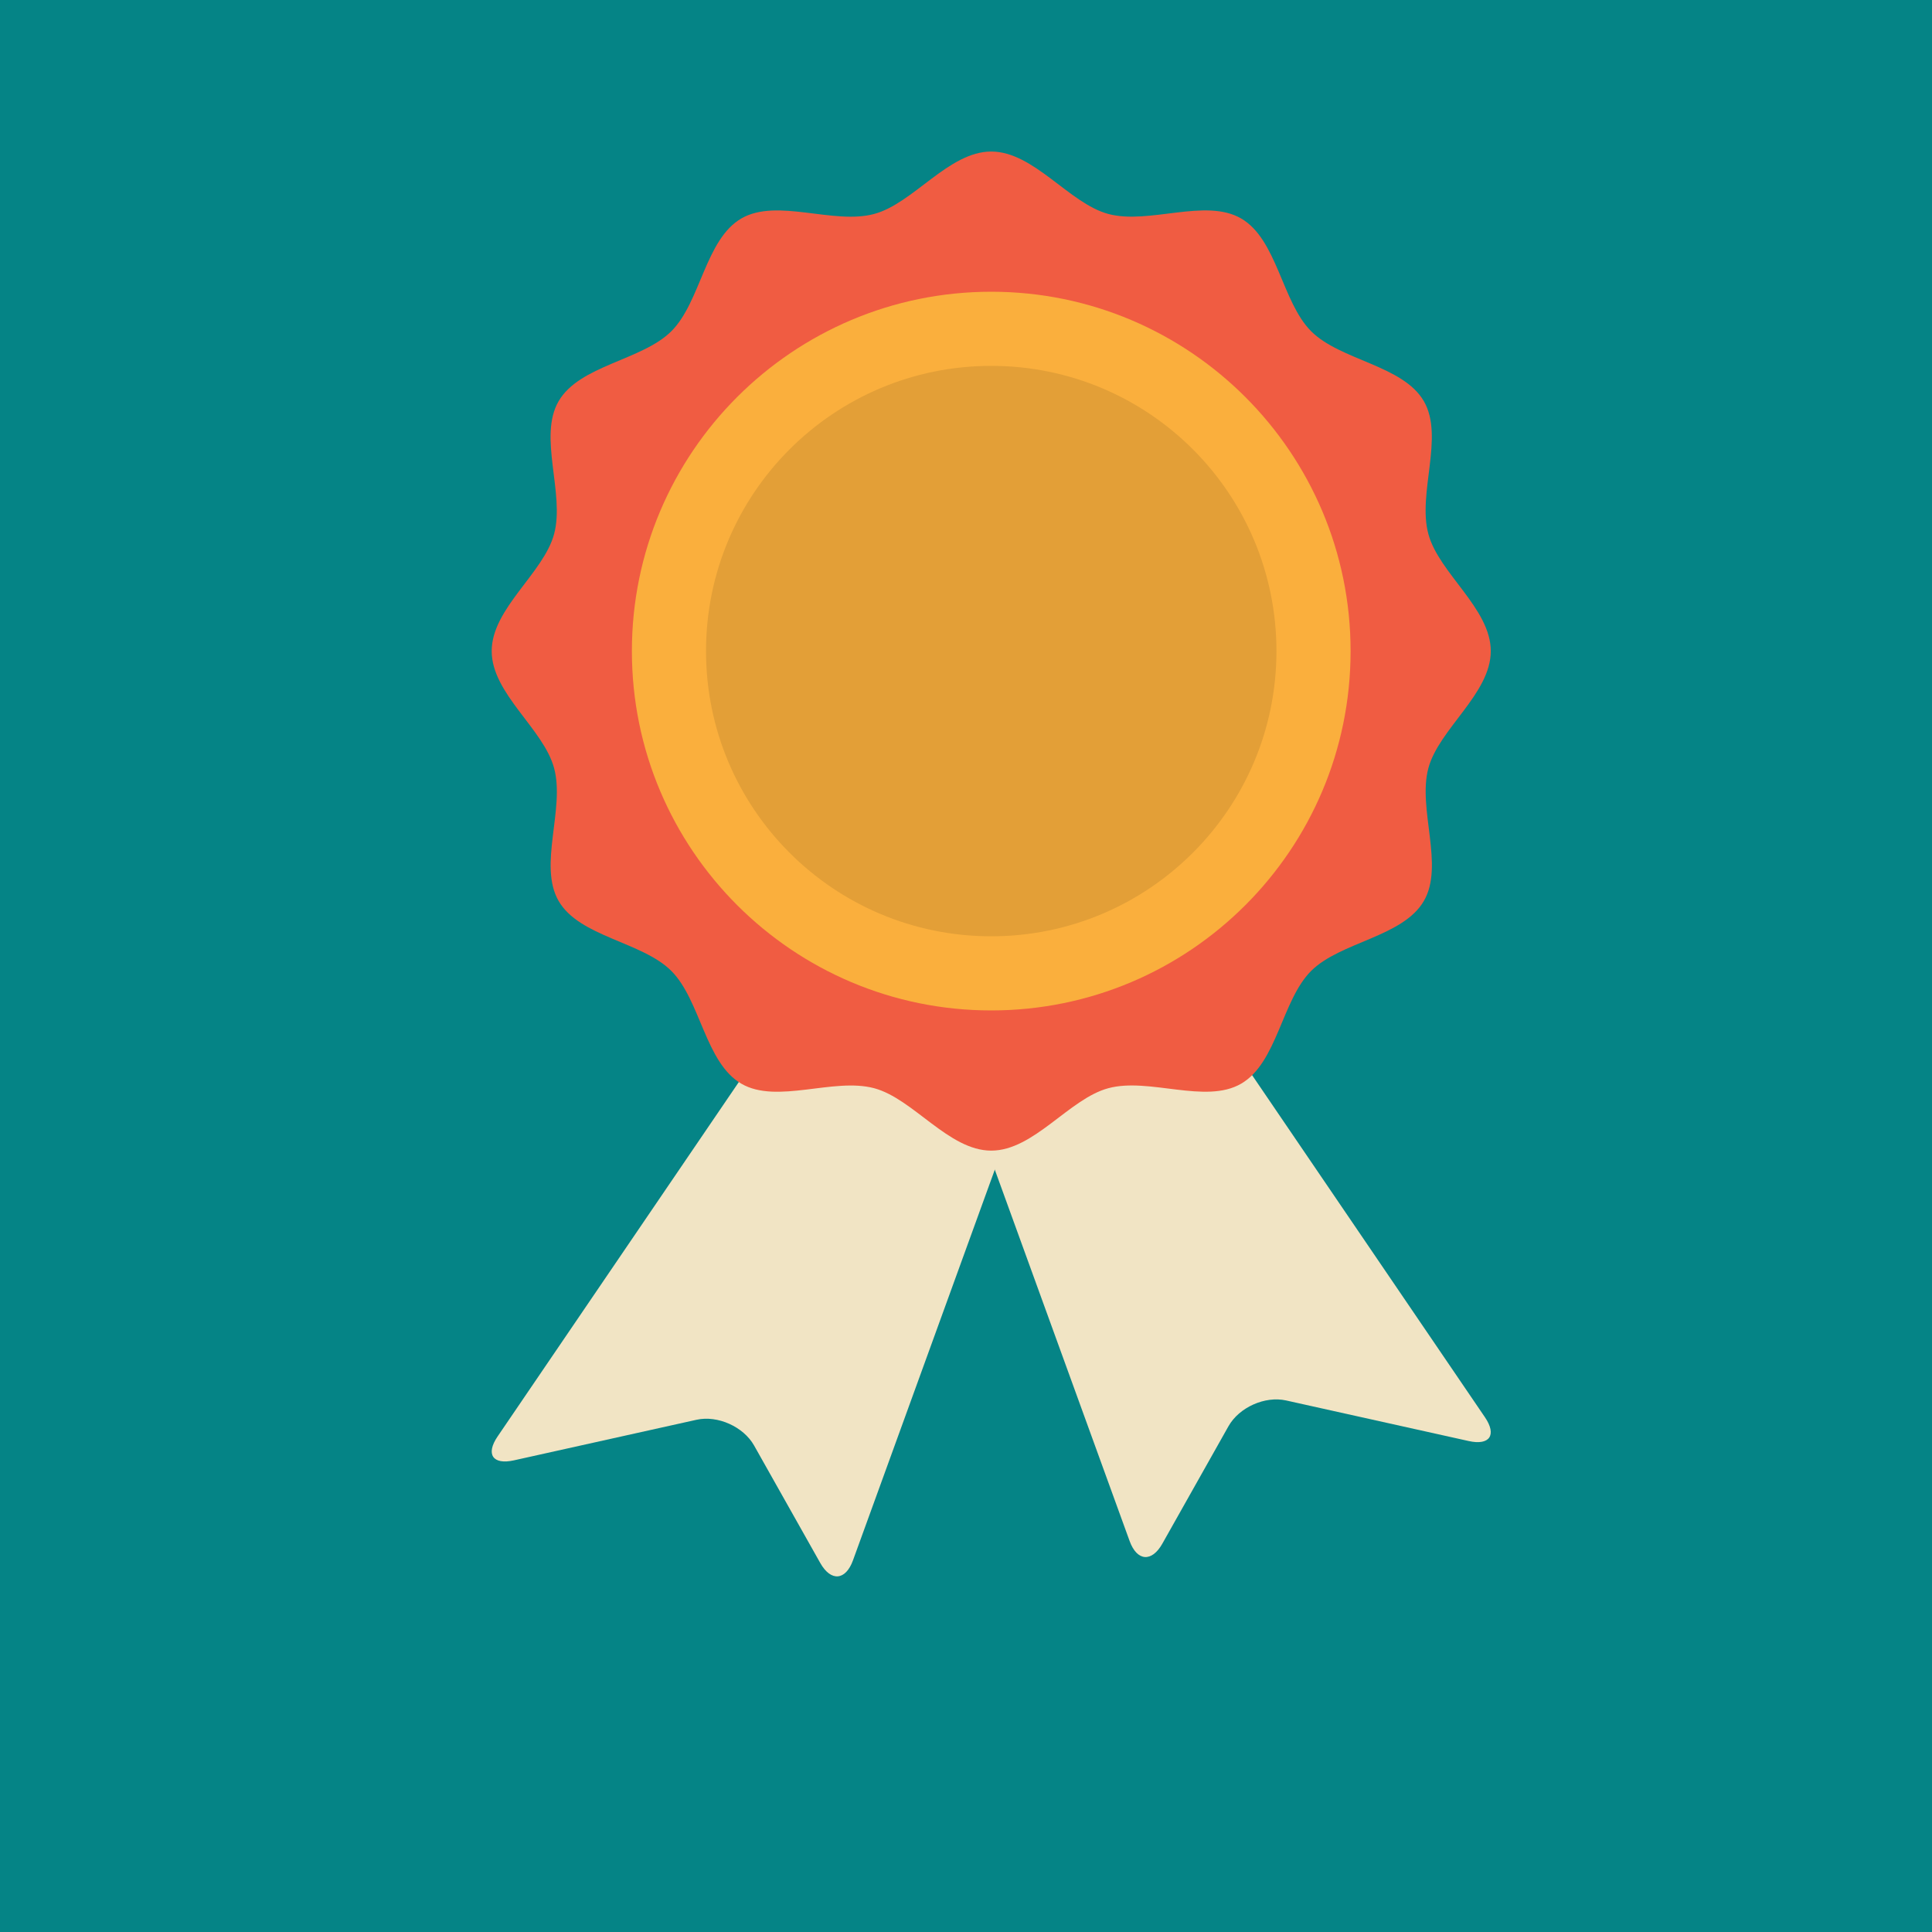
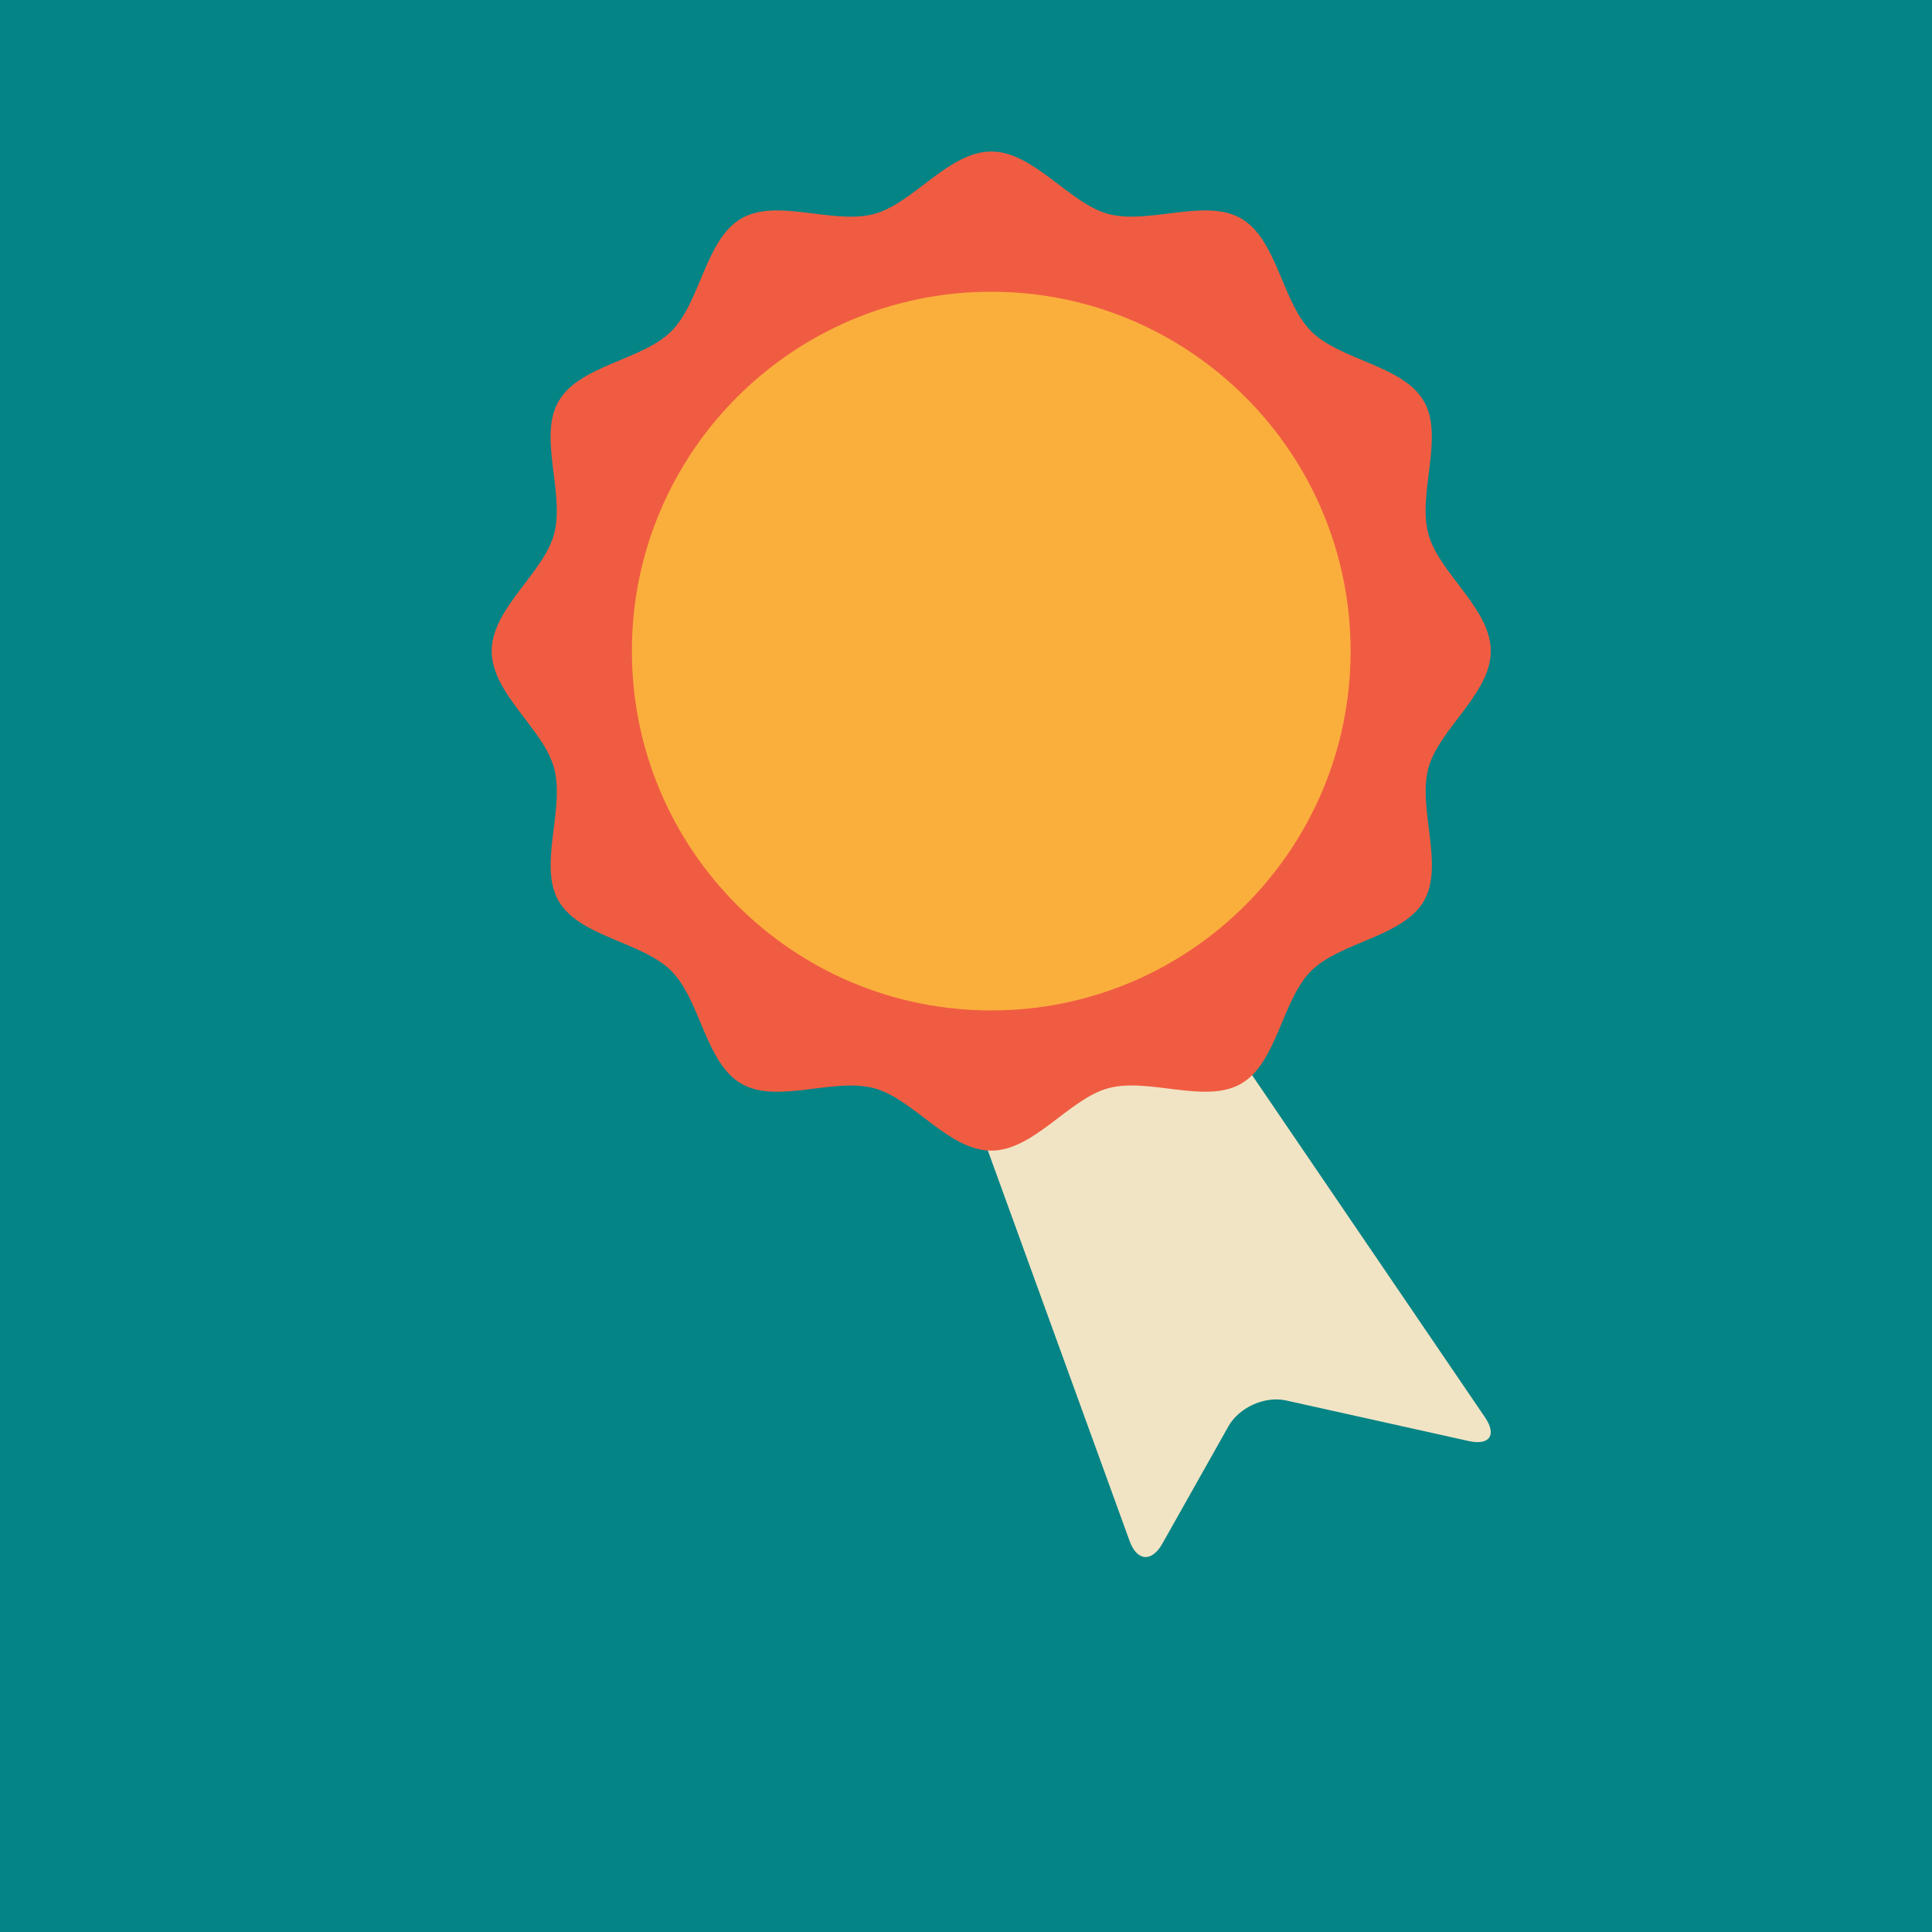
<svg xmlns="http://www.w3.org/2000/svg" id="Ebene_2" viewBox="0 0 160 160">
  <defs>
    <style>.cls-1{fill:#f05c42;}.cls-2{fill:#faaf3d;}.cls-3{fill:#058486;}.cls-4{fill:#e39f37;}.cls-5{fill:#f1e4c4;}</style>
  </defs>
  <g id="background">
    <rect class="cls-3" width="160" height="160" />
  </g>
  <g id="object">
    <g>
-       <path class="cls-5" d="m83.26,64.45c1.74-.43,3.98.42,4.99,1.9l34.72,51.01c1.01,1.48.4,2.37-1.34,1.98l-15.12-3.36c-1.75-.39-3.89.57-4.77,2.13l-5.48,9.73c-.88,1.56-2.1,1.46-2.71-.22l-20.77-57.21c-.61-1.68.31-3.41,2.05-3.85l8.43-2.11Z" />
-       <path class="cls-5" d="m80.92,66.05c-1.74-.44-3.98.42-4.99,1.9l-34.72,51.01c-1.01,1.48-.4,2.37,1.35,1.98l15.12-3.36c1.75-.39,3.89.57,4.77,2.13l5.48,9.73c.88,1.56,2.1,1.46,2.71-.22l20.77-57.21c.61-1.68-.31-3.41-2.05-3.85l-8.43-2.11Z" />
+       <path class="cls-5" d="m83.26,64.45c1.74-.43,3.98.42,4.99,1.9l34.72,51.01c1.01,1.48.4,2.37-1.34,1.98l-15.12-3.36c-1.75-.39-3.89.57-4.77,2.13l-5.48,9.73c-.88,1.56-2.1,1.46-2.71-.22l-20.77-57.21c-.61-1.68.31-3.41,2.05-3.85l8.43-2.11" />
      <path class="cls-1" d="m123.46,53.92c0,3.53-4.3,6.45-5.17,9.7-.9,3.37,1.34,8.04-.37,10.99-1.73,2.99-6.91,3.38-9.34,5.8-2.43,2.43-2.81,7.61-5.8,9.34-2.95,1.71-7.62-.54-10.99.37-3.25.87-6.17,5.17-9.7,5.17s-6.45-4.3-9.7-5.17c-3.37-.9-8.04,1.34-10.99-.37-2.99-1.73-3.38-6.91-5.8-9.34-2.43-2.43-7.61-2.81-9.34-5.8-1.7-2.95.54-7.62-.37-10.99-.87-3.26-5.17-6.17-5.17-9.7s4.3-6.45,5.17-9.7c.9-3.37-1.34-8.04.37-10.99,1.73-2.99,6.91-3.38,9.34-5.8,2.43-2.43,2.81-7.61,5.8-9.34,2.95-1.71,7.62.54,10.99-.37,3.25-.87,6.17-5.17,9.7-5.17s6.45,4.3,9.7,5.17c3.37.9,8.04-1.34,10.99.37,2.99,1.73,3.38,6.91,5.8,9.34,2.43,2.43,7.61,2.81,9.34,5.8,1.7,2.95-.54,7.62.37,10.99.87,3.25,5.17,6.17,5.17,9.7Z" />
      <path class="cls-2" d="m111.85,53.92c0,16.44-13.33,29.76-29.76,29.76s-29.76-13.33-29.76-29.76,13.33-29.76,29.76-29.76,29.76,13.33,29.76,29.76Z" />
-       <path class="cls-4" d="m105.71,53.92c0,13.04-10.58,23.62-23.62,23.62s-23.62-10.57-23.62-23.62,10.57-23.62,23.62-23.62,23.62,10.57,23.62,23.62Z" />
    </g>
  </g>
</svg>